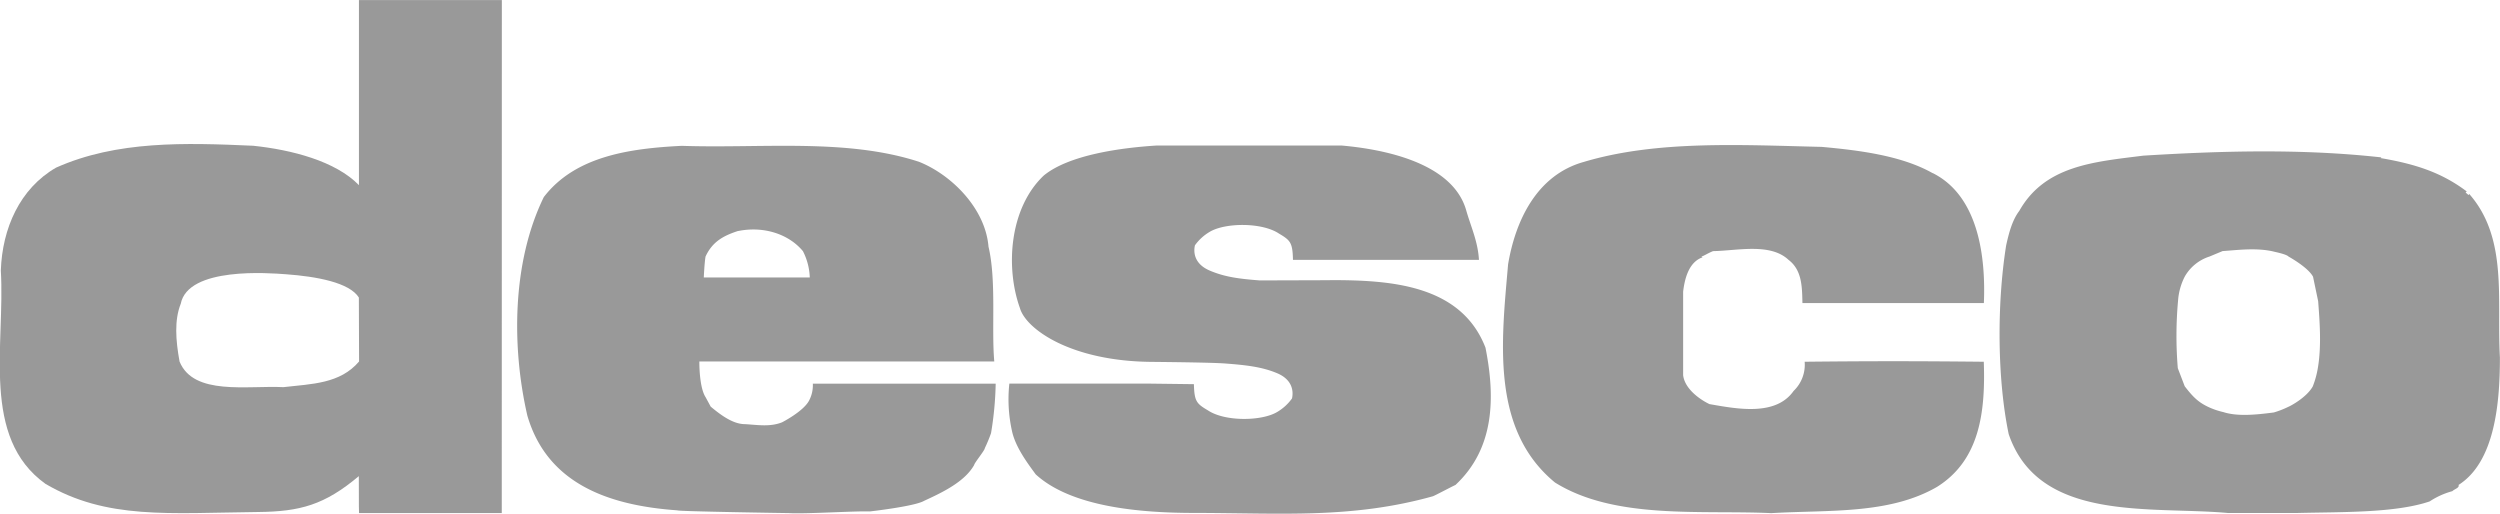
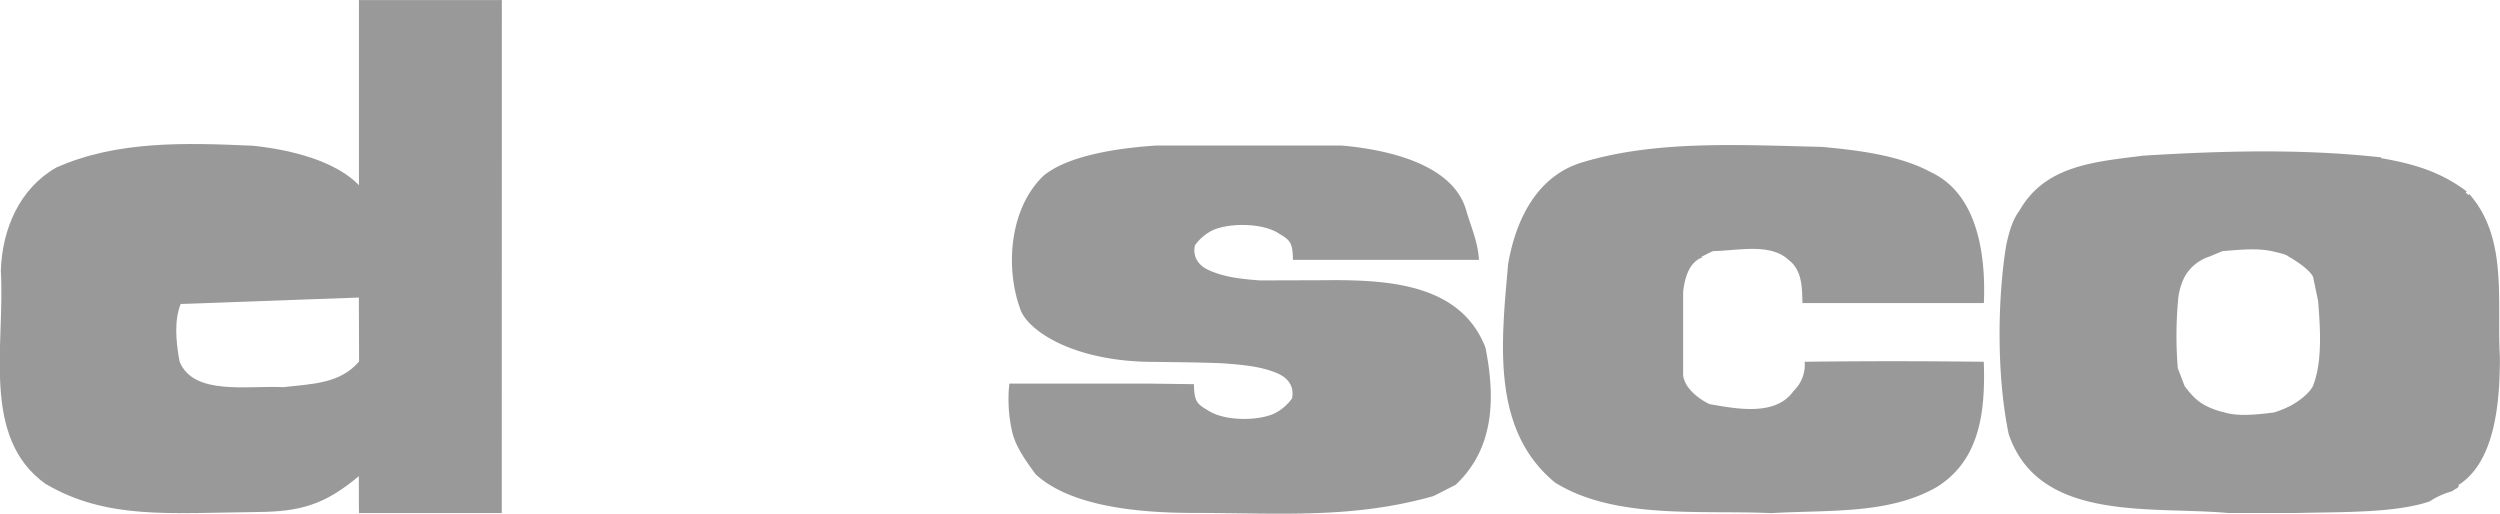
<svg xmlns="http://www.w3.org/2000/svg" id="Layer_1" data-name="Layer 1" viewBox="0 0 570.84 117.3">
  <g id="surface1">
    <path d="M465.33,273c10.7,5.35,12.1,19.73,11.68,29.68l-41.43,0c-.08-3.67-.08-7.52-3.17-9.86-4.18-3.93-11.7-2.09-17.22-2-.92.33-2.09,1.08-2.67,1.25l.25.17c-3.18,1.08-4.1,5-4.43,7.85v19.05c.33,2.93,3.43,5.36,6,6.61,6.26,1.09,15.12,2.84,19.22-3a8.28,8.28,0,0,0,2.53-6.67c14.78-.16,25.52-.16,40.9,0,.42,11.79-1.06,22.55-10.67,28.57-10.95,6.35-24.8,5.22-37.84,6-16-.75-35.71,1.55-49.41-7-14.71-12.11-12.2-32.34-10.7-49.81,1.67-9.94,6.52-20.39,17.3-23.39,16.72-5,36.1-3.85,54.32-3.43,8.19.75,18.13,1.92,25.32,6" transform="translate(-24.02 -233.48)" style="fill:#999" />
-     <path d="M233.85,270.42C241.2,273.34,249,281,249.73,289.8c1.83,7.78.65,18.7,1.32,26.22H183.71s-.09,5.79,1.41,8.13l1.18,2.18.25-.17-.25.17c2.5,2.09,5.18,4,7.85,4,2.93.17,5.69.67,8.44-.42,0,0,4.93-2.51,6.19-5a7.46,7.46,0,0,0,.84-3.83l41.75,0a76.31,76.31,0,0,1-1.06,11.3,33.64,33.64,0,0,1-1.42,3.43c0,.5-2.43,3.42-2.43,3.84-2.17,3.85-7.26,6.27-11.44,8.19-2.11,1.26-12.37,2.42-12.37,2.42-3.64-.12-14.76.61-18.47.38,0,0-25.57-.38-25.49-.63-15.29-1.08-29.66-5.84-34.26-21.64-3.59-15.63-3.51-35,3.76-49.89,7.18-9.36,19.64-11.11,31.51-11.7C197.75,267.41,217.21,265,233.85,270.42Zm-41.28,15.79c-3.35,1.09-5.86,2.42-7.45,5.85-.25,1.42-.4,4.77-.4,4.77l24.2,0a14.19,14.19,0,0,0-1.56-6c-3.26-3.93-9-5.77-14.79-4.6" transform="translate(-24.02 -233.48)" style="fill:#999" />
    <path d="M567.79,269.42l-.17.16c7.86,1.34,13.87,3.26,19.64,7.61l-.25.25.67.58.16-.25c8.86,10.11,6.27,24,7,37.36,0,10.44-1.16,23.81-9.44,29.08.25.67-.92.92-1.42,1.42a18,18,0,0,0-5.18,2.34c-7.86,2.67-20,2.39-30.09,2.64H532.68c-17.63-1.59-43.11,2.2-50-18-2.59-12.37-2.75-29.5-.58-43.12.58-2.59,1.33-5.68,3-7.86,5.85-10.36,17.05-11.19,28.32-12.61C531.52,267.91,549.65,267.41,567.79,269.42Zm-36.27,21.39-3,1.25a10,10,0,0,0-5.65,4.59,14.2,14.2,0,0,0-1.52,5.48,89.34,89.34,0,0,0-.06,15.42l1.58,4.13c1.8,2.33,3,3.57,5.23,4.65a16.93,16.93,0,0,0,3.57,1.24c3.1,1,7.07.68,11.55.09a20.65,20.65,0,0,0,3.33-1.3c.57-.22,4.2-2.19,5.56-4.65a20.6,20.6,0,0,0,1.16-4.22c.86-5,.41-10.75.07-15.23l-1.17-5.6c-1.17-2.18-5.6-4.6-5.6-4.6-.5-.59-3.59-1.15-3.43-1.15-3.88-.9-8-.35-11.61-.1" transform="translate(-24.02 -233.48)" style="fill:#999" />
-     <path d="M138.59,350.63H106c-.08-2.17,0-3.77-.05-8.43-7.85,6.6-13.43,8.09-23,8.19-20.47.23-34.59,1.76-48.55-6.43-14.79-10.62-9.19-31.67-10.19-48.72.33-9.61,4.34-18.72,12.61-23.48,13.88-6.19,29.5-5.69,45-5,8.77.92,18.81,3.49,24.16,9l0-42.26h32.63ZM65.27,302.89c-1.45,3.71-1.15,8.22-.25,13.15,3.2,7.84,15.46,5.43,23.73,5.84,6.52-.75,12.91-.76,17.26-5.86l-.05-14.6c-2.14-3.43-9.63-4.81-16.68-5.32-3.69-.27-22.36-1.78-24,6.79" transform="translate(-24.02 -233.48)" style="fill:#999" />
+     <path d="M138.59,350.63H106c-.08-2.17,0-3.77-.05-8.43-7.85,6.6-13.43,8.09-23,8.19-20.47.23-34.59,1.76-48.55-6.43-14.79-10.62-9.19-31.67-10.19-48.72.33-9.61,4.34-18.72,12.61-23.48,13.88-6.19,29.5-5.69,45-5,8.77.92,18.81,3.49,24.16,9l0-42.26h32.63ZM65.27,302.89c-1.45,3.71-1.15,8.22-.25,13.15,3.2,7.84,15.46,5.43,23.73,5.84,6.52-.75,12.91-.76,17.26-5.86l-.05-14.6" transform="translate(-24.02 -233.48)" style="fill:#999" />
    <path d="M327.65,297.44c13.37,0,29.92.82,35.56,15.43,2.26,11.37,2.09,23-6.85,31.34-1.09.5-4.78,2.48-5.18,2.59-18.51,5.18-34.81,3.82-54.47,3.8-12.47,0-28.1-1.38-36.2-8.81-1.84-2.51-4.68-6.27-5.44-10a33.35,33.35,0,0,1-.58-10.72l31.8,0,10.34.13c.1,3.93.6,4.45,3.23,6,3.91,2.59,12.32,2.46,15.82.33a11,11,0,0,0,3.35-3.07c.37-1.63.12-4.28-3.39-5.76s-7.25-1.87-11.83-2.22c-2.49-.19-9.86-.3-16.62-.37-18.66-.09-28.94-7.52-30.28-12.28-3.34-9.28-2.42-22.82,5.43-30.26,5.77-4.76,17.76-6.36,25.78-6.86l42.25,0c9.4.83,25.24,3.83,28.41,14.7,1.09,3.84,2.69,7.15,2.94,11.4l-42.47,0c-.08-3.93-.58-4.45-3.2-6-3.91-2.6-12.32-2.5-15.83-.38a11,11,0,0,0-3.35,3.06c-.38,1.63-.14,4.27,3.37,5.77s6.83,1.89,11.41,2.25l16-.05" transform="translate(-24.02 -233.48)" style="fill:#999" />
  </g>
</svg>